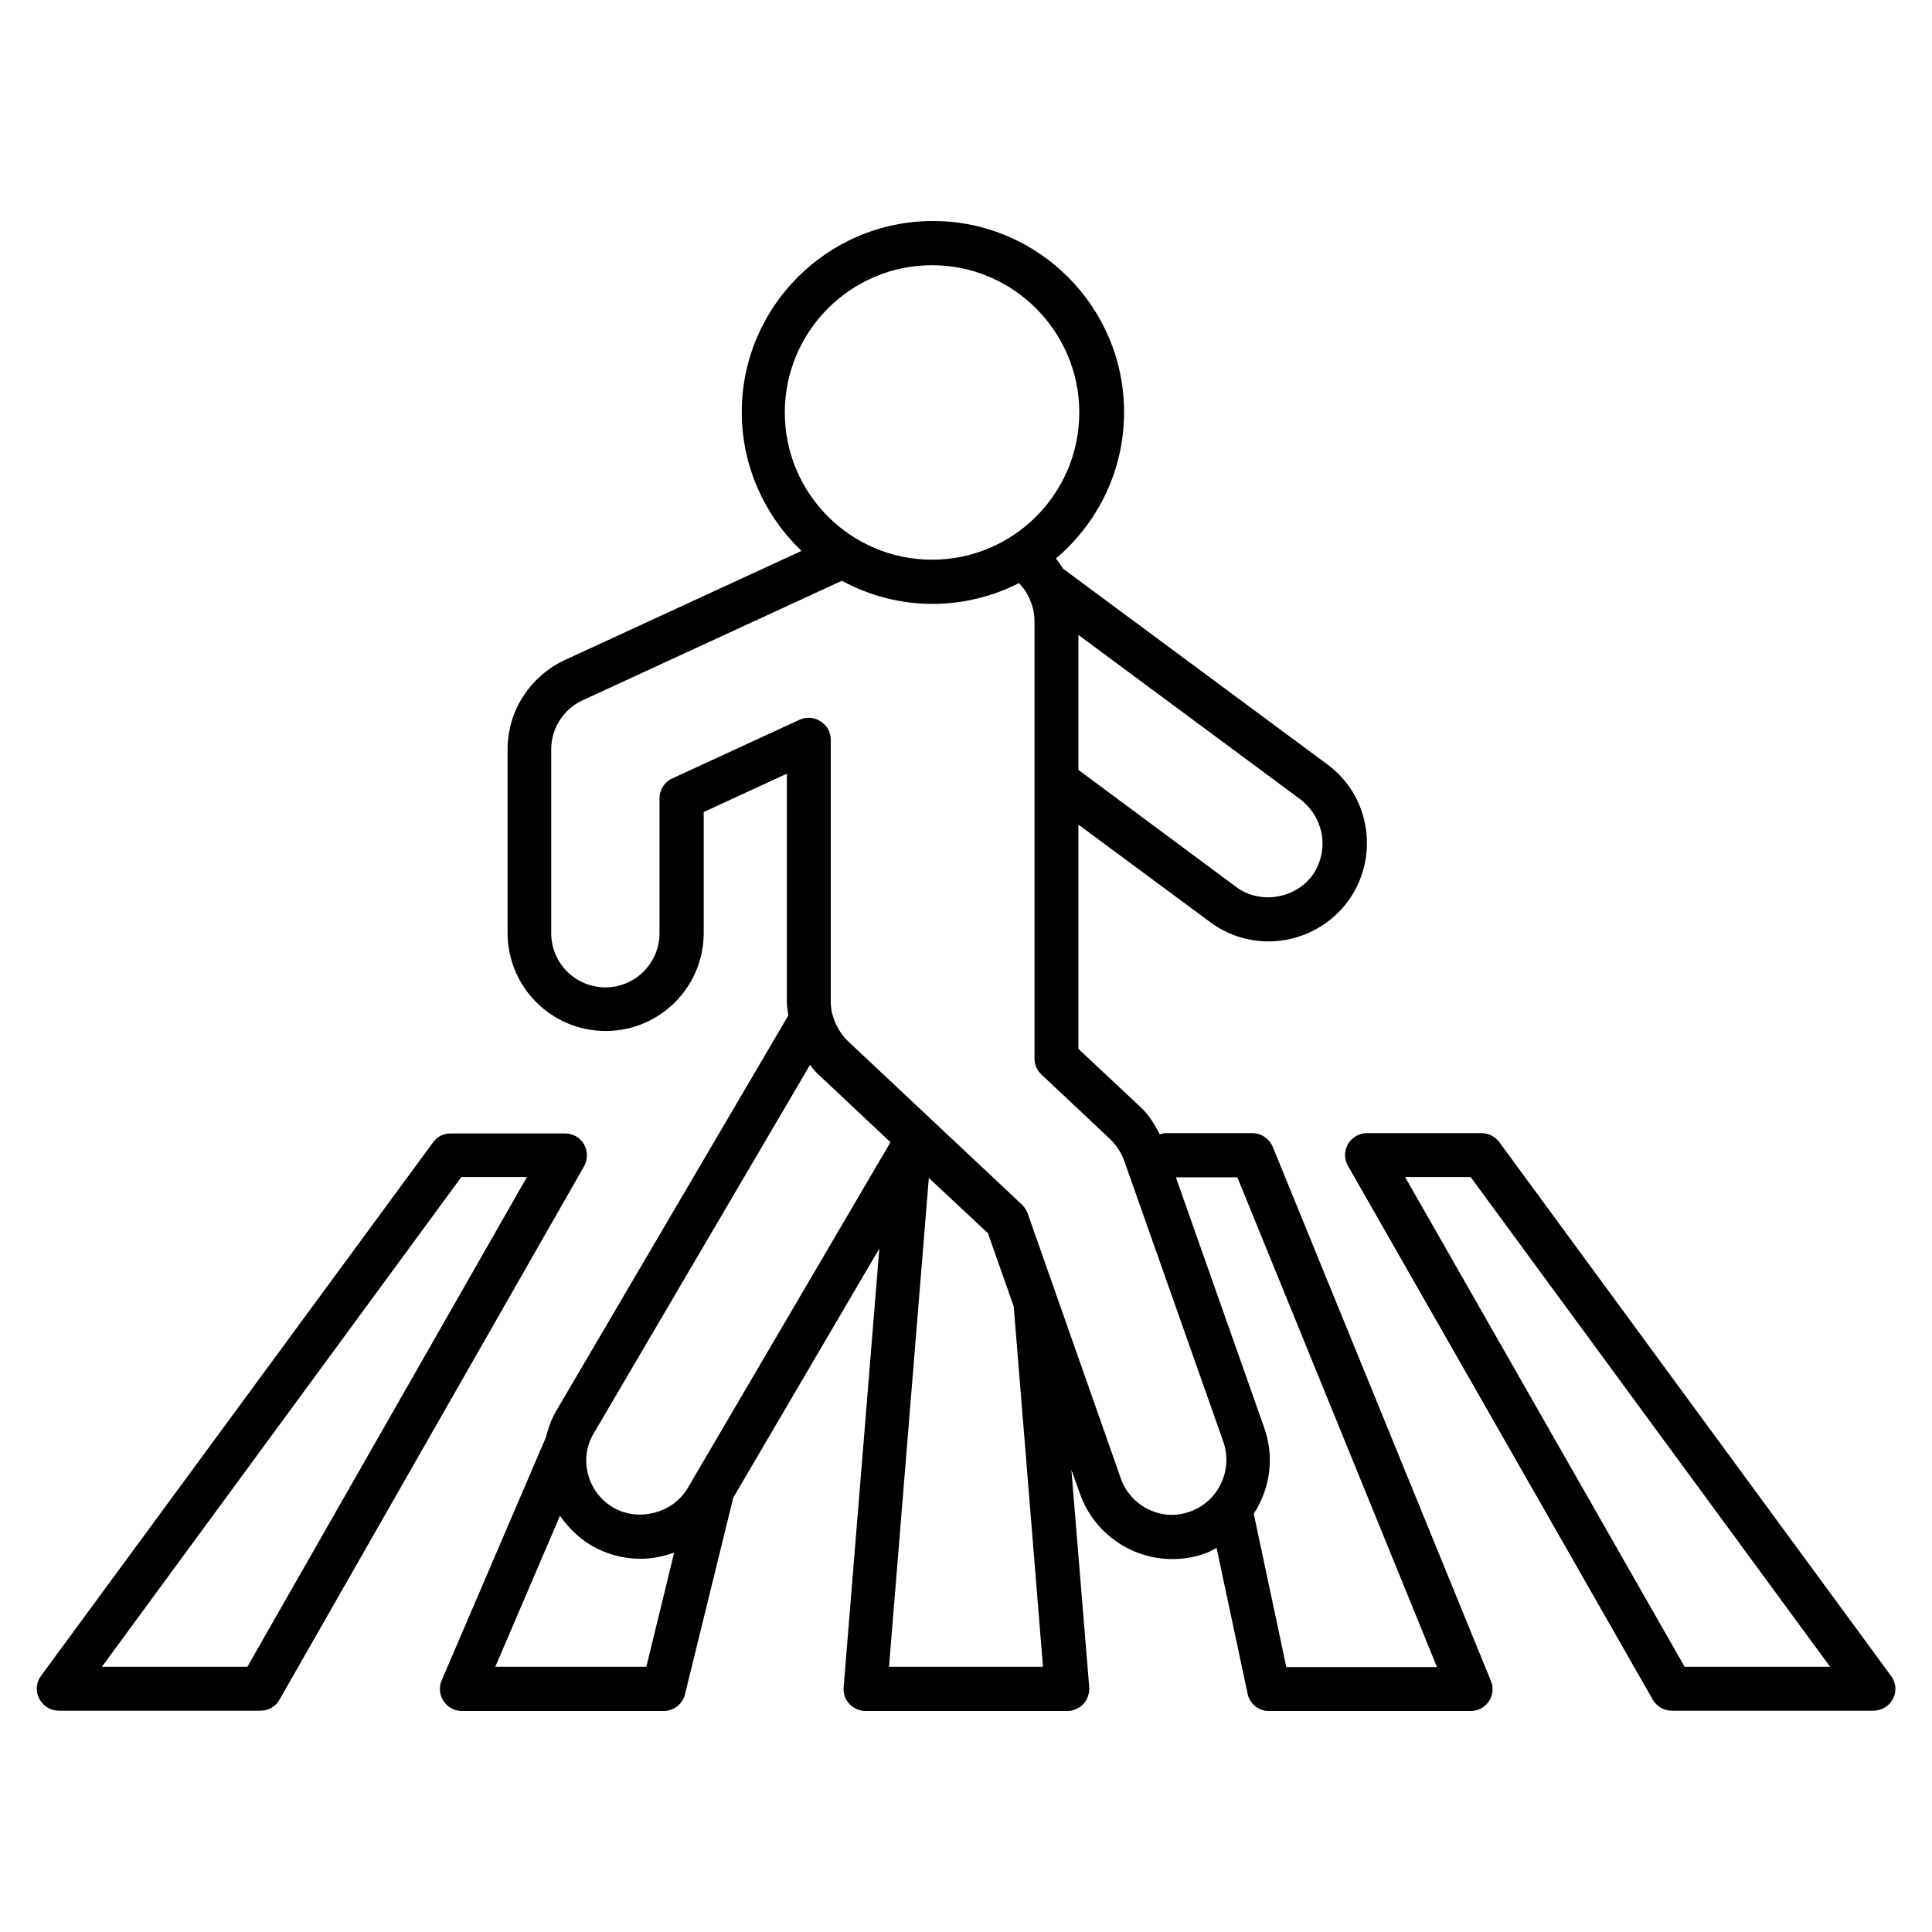
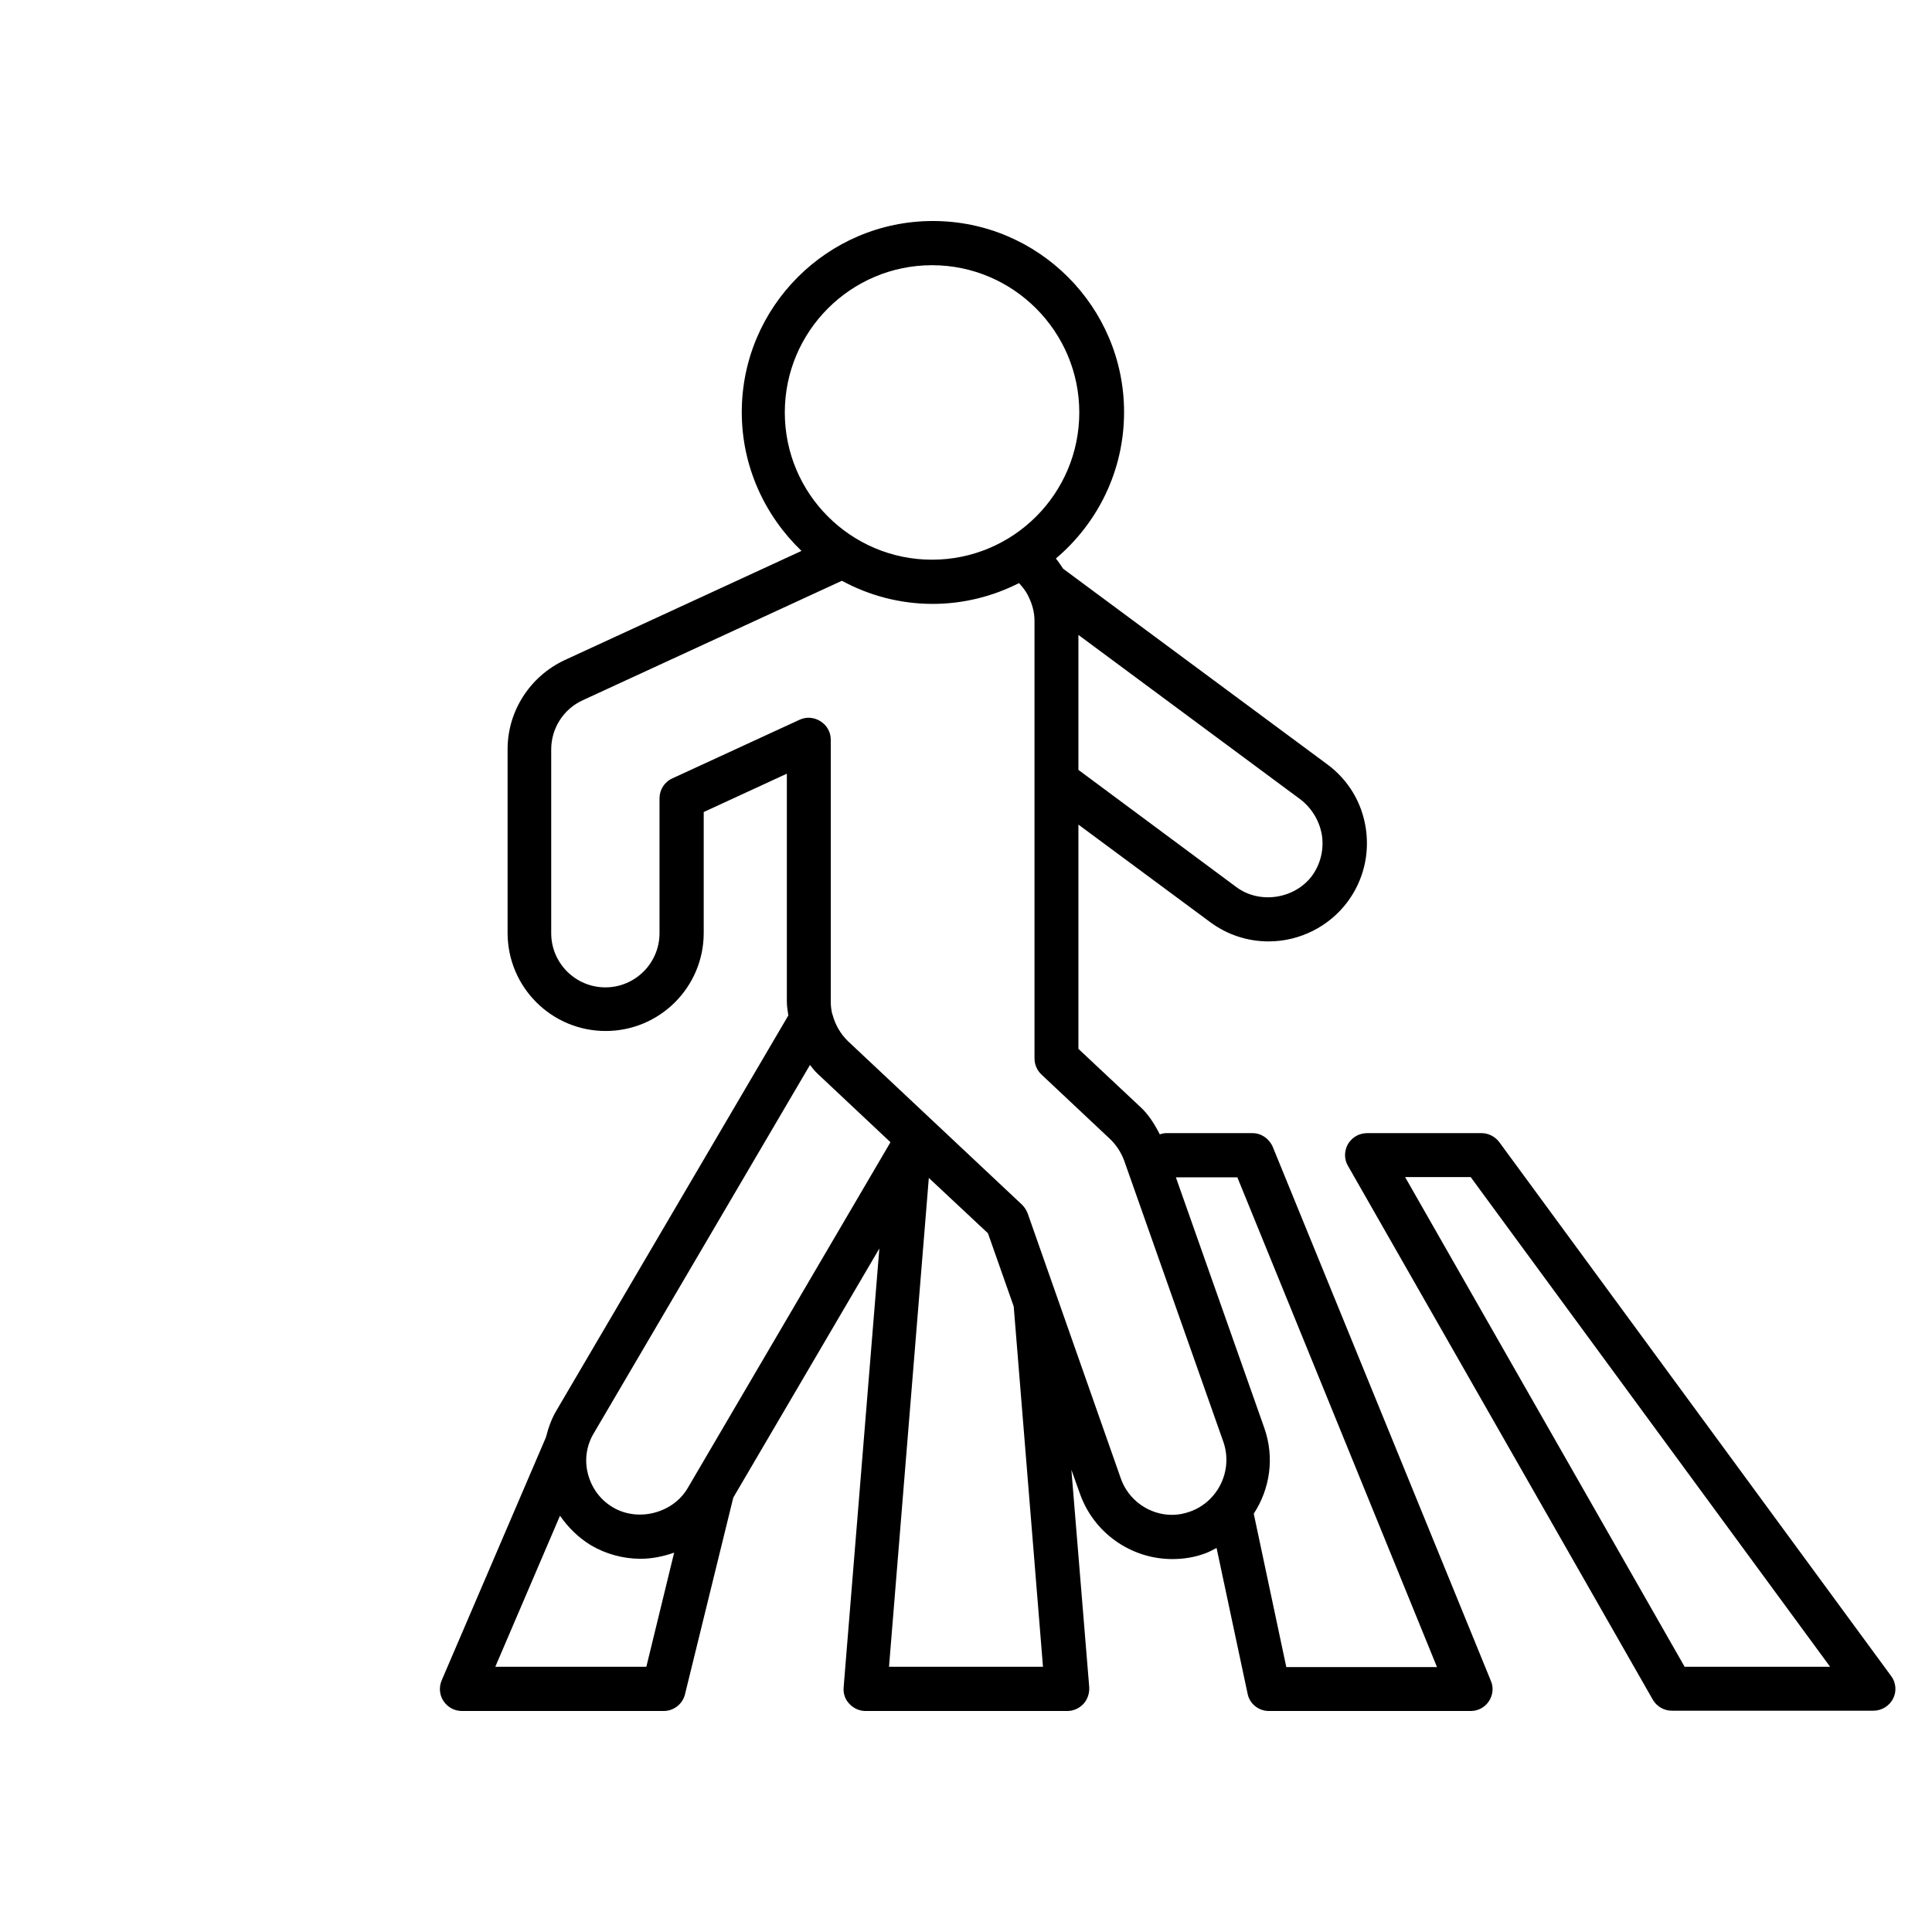
<svg xmlns="http://www.w3.org/2000/svg" id="Layer_1" height="512" viewBox="0 0 66 66" width="512">
  <g>
-     <path d="m19.95 39.09c-.13-.23-.38-.37-.65-.37h-3.91c-.24 0-.46.11-.6.31l-13.39 18.22c-.17.23-.19.53-.06.78s.39.41.67.41h6.89c.27 0 .52-.14.65-.38l10.41-18.23c.12-.23.12-.51-.01-.74zm-11.5 17.85h-4.97l12.28-16.73h2.24z" />
    <path d="m64.6 57.25-13.38-18.23c-.14-.19-.37-.31-.6-.31h-3.92c-.27 0-.51.14-.65.37-.13.23-.14.52 0 .75l10.41 18.23c.13.23.38.38.65.38h6.89c.28 0 .54-.16.67-.41s.1-.56-.07-.78zm-7.05-.31-9.55-16.73h2.24l12.28 16.73z" />
    <path d="m43.48 39.18c-.12-.28-.39-.47-.69-.47h-2.96c-.08 0-.14.02-.21.04-.18-.35-.39-.69-.68-.95l-2.1-1.97v-7.66l4.5 3.33c.58.43 1.27.66 2 .66 1.06 0 2.07-.51 2.7-1.36.53-.72.75-1.6.62-2.49s-.6-1.67-1.32-2.2l-9.02-6.68c-.08-.12-.16-.24-.25-.35 1.42-1.2 2.33-2.99 2.33-5 0-3.6-2.93-6.53-6.53-6.53s-6.53 2.93-6.53 6.53c0 1.86.79 3.54 2.04 4.74l-8.09 3.73c-1.18.55-1.95 1.74-1.95 3.04v6.28c0 1.85 1.5 3.35 3.35 3.35s3.35-1.5 3.35-3.35v-4.13l2.84-1.31v7.79c0 .16.03.31.05.47l-7.93 13.51c-.17.29-.27.59-.35.9l-3.56 8.3c-.1.23-.08.5.06.71s.37.34.63.34h6.89c.35 0 .65-.24.73-.57l1.65-6.72 4.99-8.51-1.22 14.99c-.02.21.05.42.2.57.14.15.34.24.55.24h6.89c.21 0 .41-.09.55-.24s.21-.36.2-.57l-.61-7.43.29.81c.47 1.34 1.74 2.24 3.16 2.24.38 0 .76-.06 1.11-.19.14-.05.27-.12.4-.19l1.06 4.98c.07.35.38.59.73.59h6.89c.25 0 .48-.12.62-.33s.17-.47.07-.7zm1.68-10.64c.07.49-.05.98-.34 1.38-.59.79-1.79.98-2.59.38l-5.39-4v-4.61l7.6 5.63c.38.3.64.73.72 1.22zm-18.35-14.45c0-2.78 2.26-5.03 5.03-5.03s5.03 2.26 5.03 5.03c0 2.78-2.26 5.03-5.03 5.03s-5.03-2.25-5.03-5.03zm.86 22.29c.08.1.16.21.26.3l2.49 2.34-6.93 11.82c-.5.85-1.68 1.16-2.54.66-.43-.25-.73-.65-.86-1.13s-.06-.98.19-1.4zm-5.59 20.56h-5.16l2.21-5.16c.28.4.63.75 1.06 1.01.51.3 1.1.46 1.69.46.4 0 .78-.08 1.15-.21zm13.55 0h-5.26l1.36-16.7 2.02 1.89.88 2.5zm5.02-5.3c-.2.07-.4.11-.61.11-.78 0-1.49-.5-1.75-1.24l-3.18-9.05c-.04-.11-.11-.22-.19-.3l-5.95-5.59c-.26-.25-.44-.57-.53-.91 0-.01-.01-.02-.01-.02-.03-.13-.05-.27-.05-.41v-8.96c0-.26-.13-.49-.35-.63s-.49-.16-.72-.05l-4.34 2c-.27.12-.44.39-.44.68v4.61c0 1.02-.83 1.85-1.85 1.85s-1.85-.83-1.85-1.85v-6.28c0-.72.42-1.38 1.08-1.68l8.85-4.08c.92.5 1.98.79 3.1.79 1.06 0 2.06-.26 2.95-.71.11.12.21.24.29.39.01.02.02.04.03.06.13.26.21.54.21.84v14.95c0 .21.09.41.24.55l2.34 2.2c.21.2.38.46.48.73l3.4 9.64c.32.96-.19 2.02-1.15 2.36zm3.29 5.3-1.11-5.23c.55-.84.72-1.91.36-2.93l-3.02-8.56h2.1l6.82 16.73h-5.15z" />
  </g>
</svg>